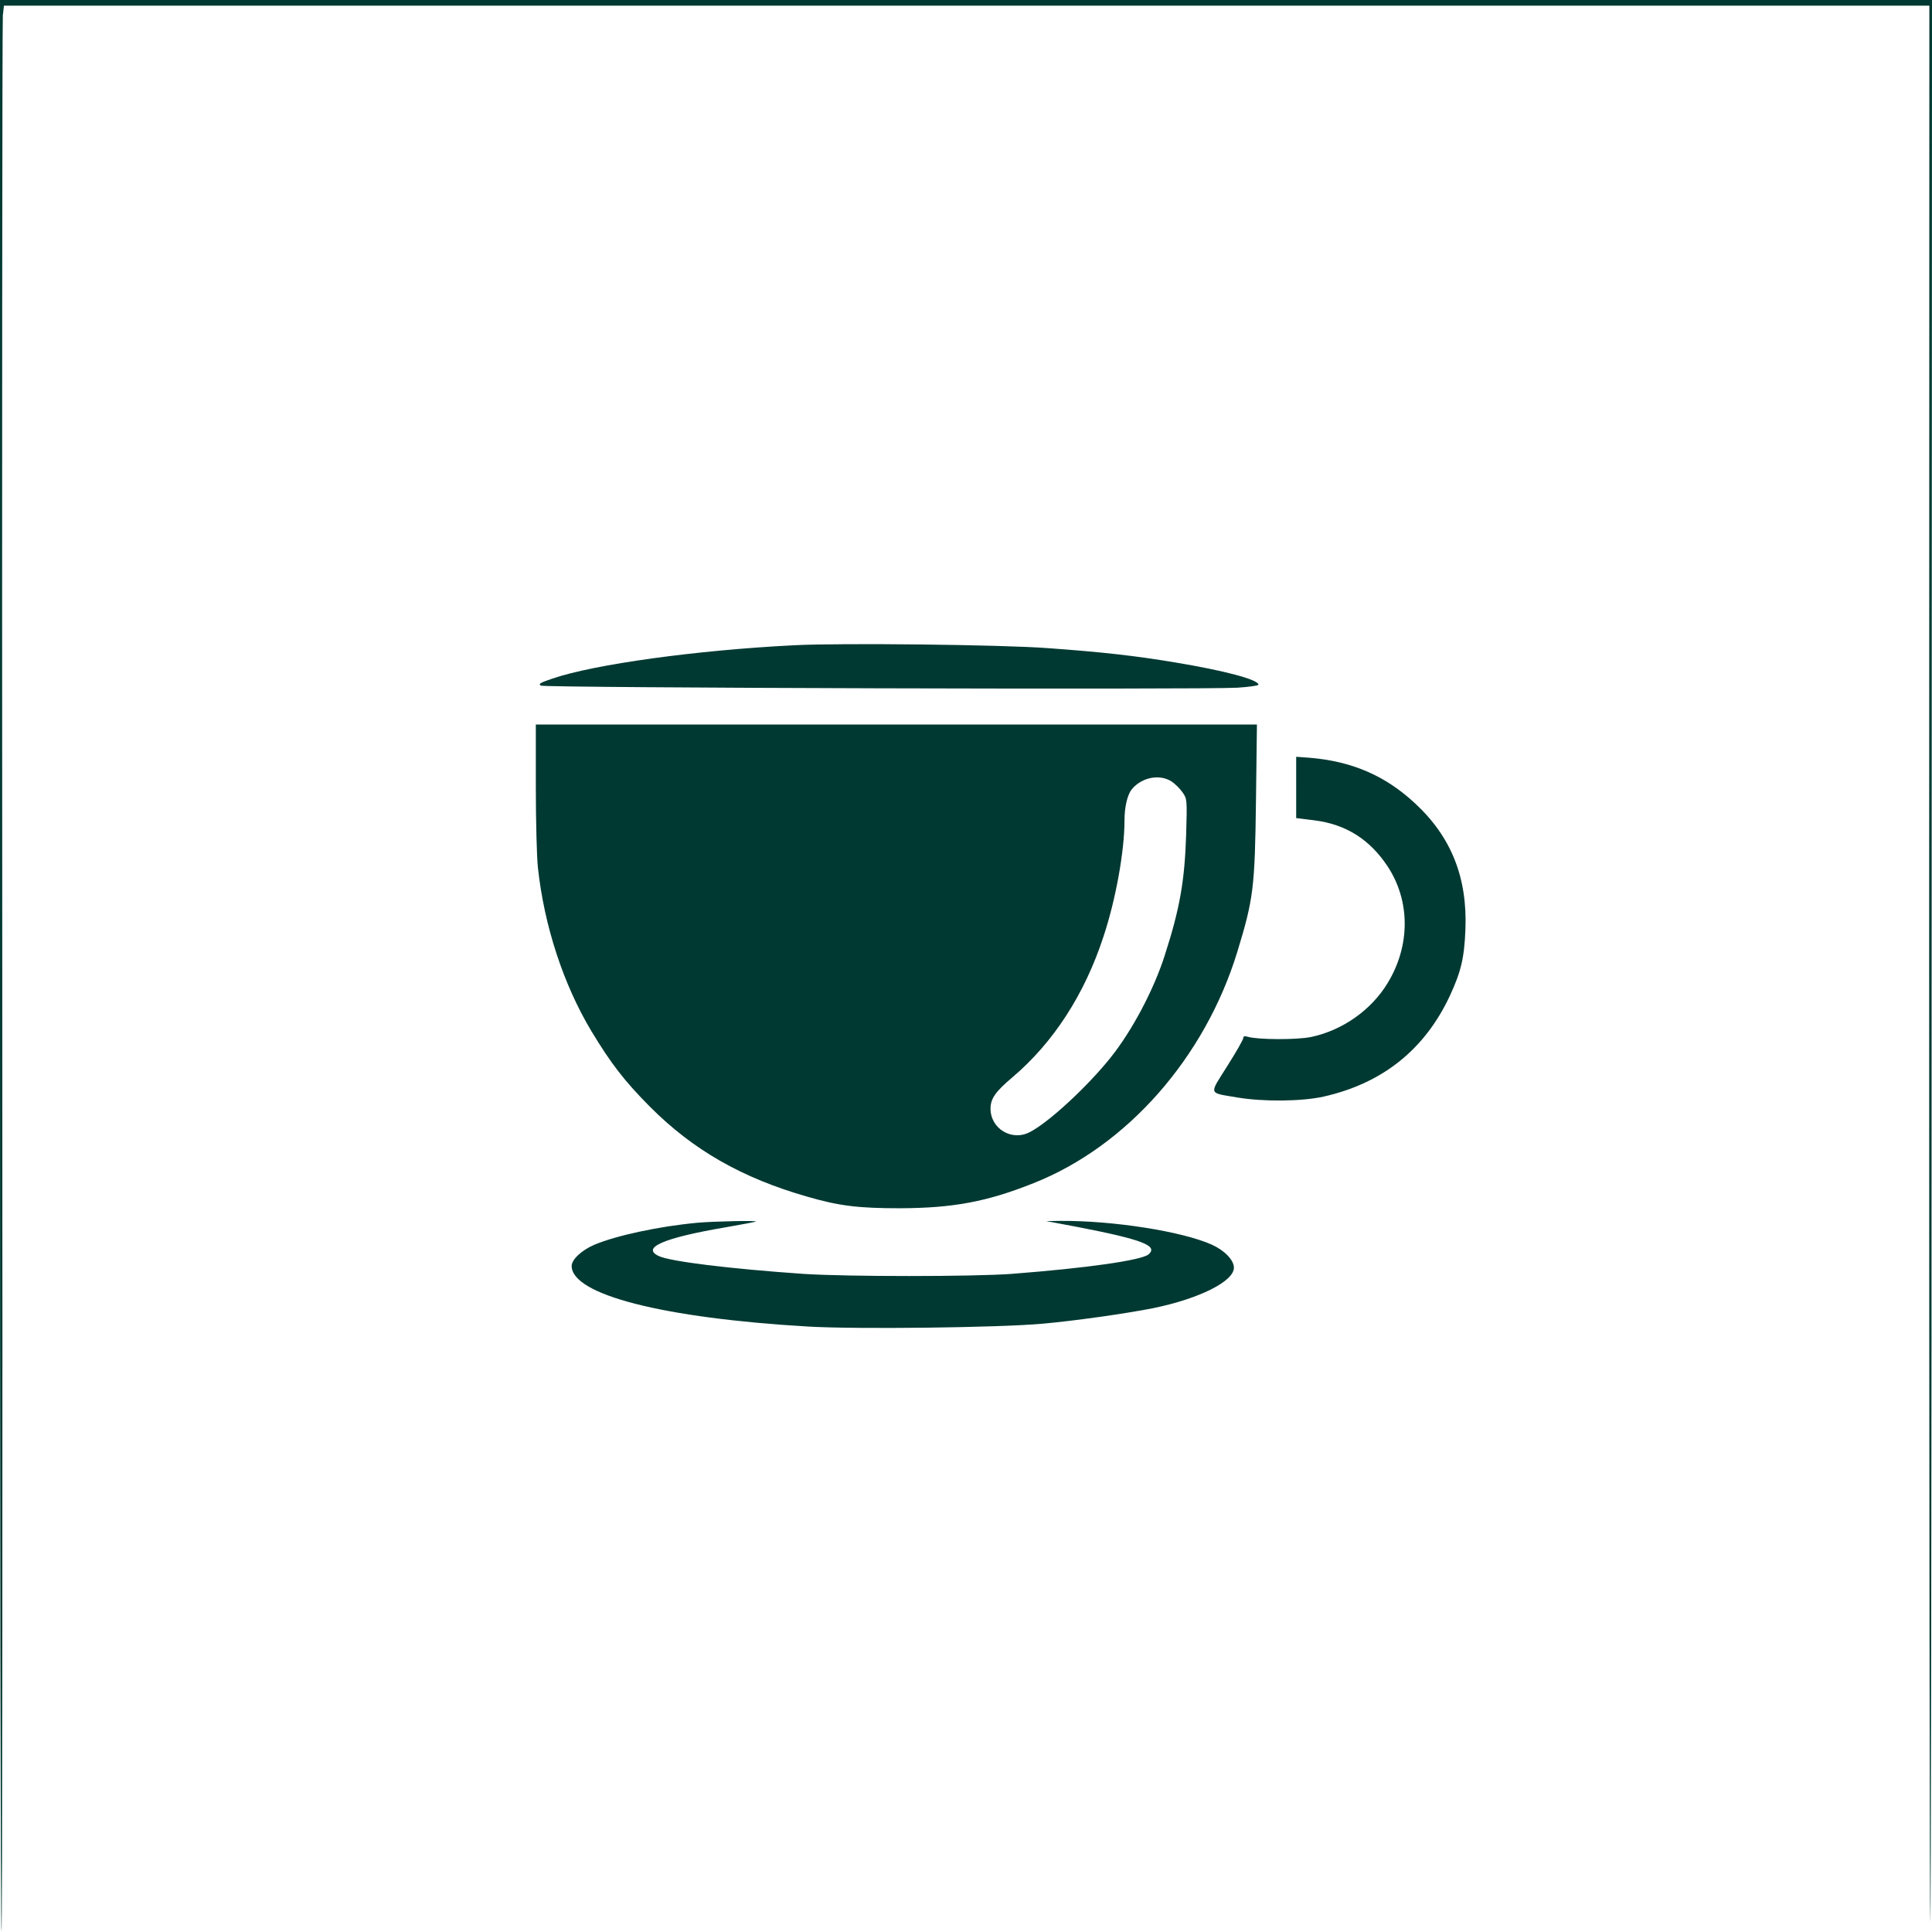
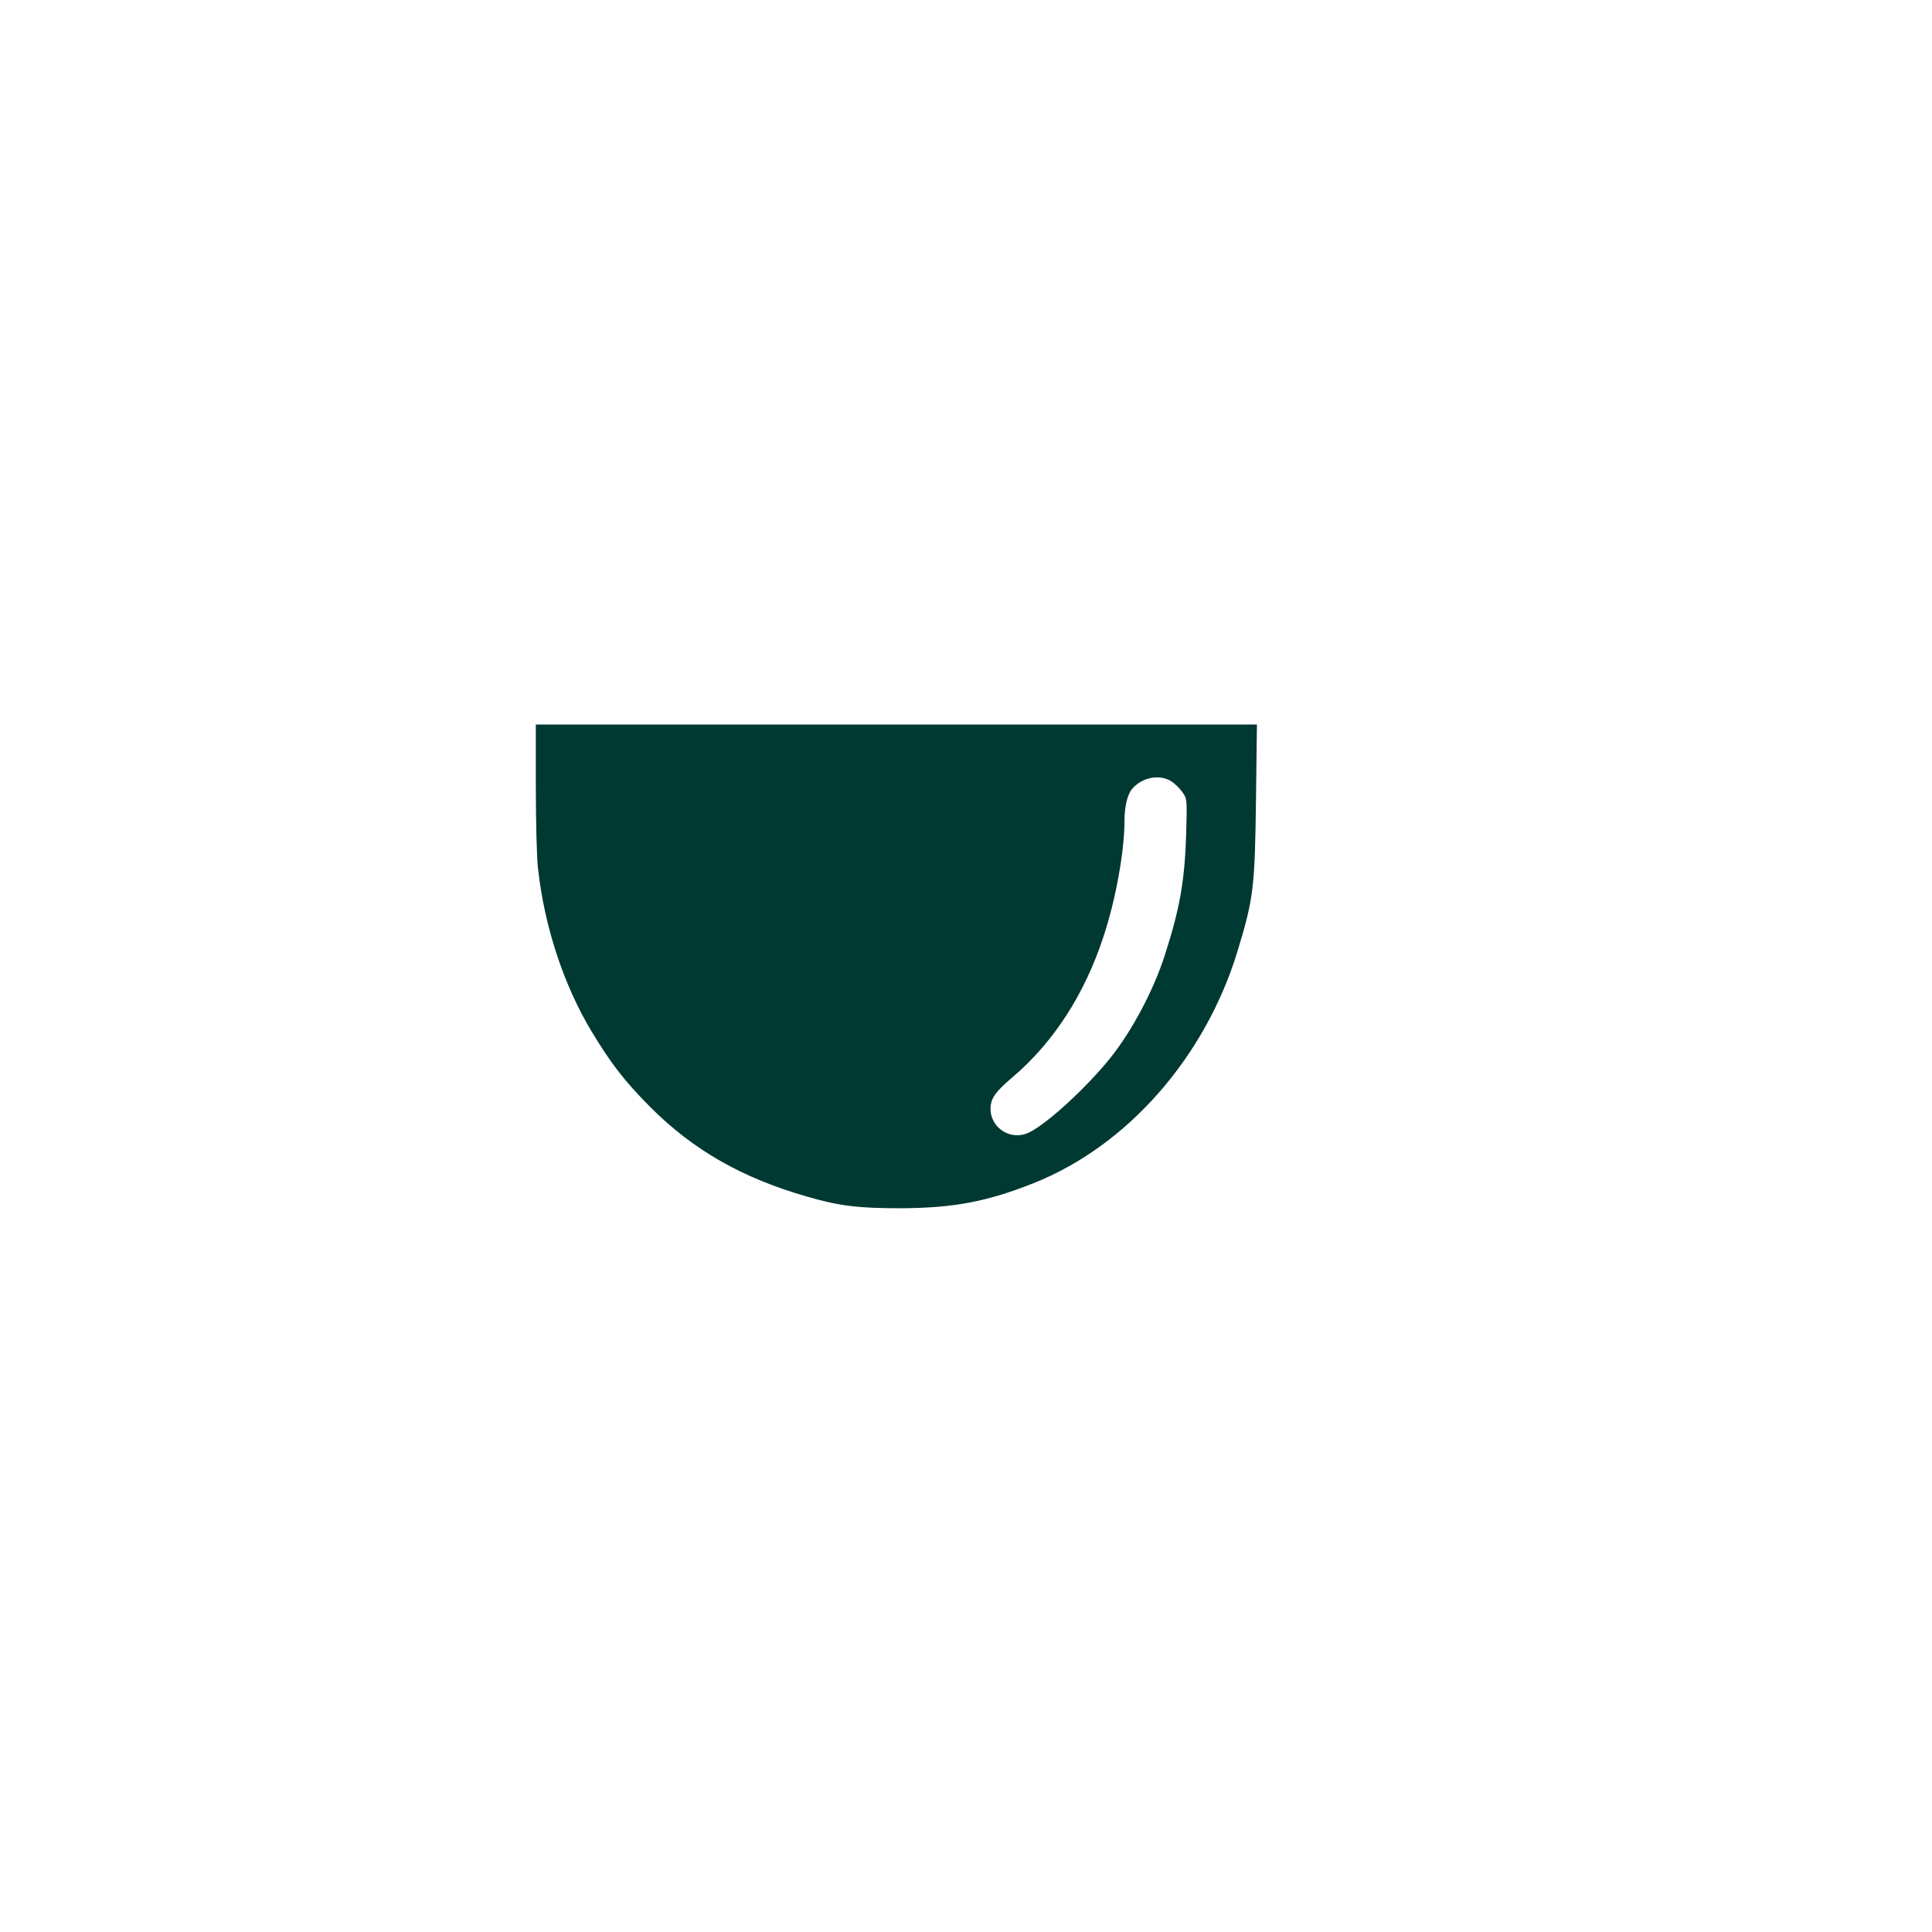
<svg xmlns="http://www.w3.org/2000/svg" version="1.0" width="1024pt" height="1024pt" viewBox="0 0 1024 1024" preserveAspectRatio="xMidYMid meet">
  <g transform="translate(0,1024) scale(0.1,-0.1)" fill="#003932" stroke="none">
-     <path d="M0 5120 c0 -2816 3 -5120 8 -5120 4 0 6 2274 4 5052 -2 2779 0 5077 3 5106 l6 52 5103 0 5102 0 -1 -5045 c0 -2774 3 -5073 6 -5107 3 -35 7 2242 7 5060 l2 5122 -5120 0 -5120 0 0 -5120z" />
-     <path d="M4208 6820 c-517 -26 -1060 -101 -1281 -177 -65 -22 -75 -28 -60 -37 20 -12 3498 -22 3691 -11 61 4 112 11 112 16 0 27 -182 75 -442 118 -209 35 -384 55 -678 76 -241 18 -1090 28 -1342 15z" />
    <path d="M2840 6070 c0 -182 5 -374 11 -428 33 -308 135 -620 284 -868 104 -172 174 -263 310 -400 228 -229 488 -378 835 -477 169 -49 270 -61 490 -61 281 1 460 34 708 133 495 196 908 665 1080 1226 86 282 93 338 99 808 l5 397 -1911 0 -1911 0 0 -330z m3371 27 c18 -12 44 -38 57 -57 24 -35 24 -37 19 -220 -8 -249 -33 -394 -114 -645 -59 -184 -174 -400 -287 -541 -124 -155 -331 -346 -429 -395 -95 -49 -207 19 -207 125 0 53 26 90 116 166 217 184 383 440 483 747 65 196 111 452 111 613 0 73 15 137 39 167 53 64 149 82 212 40z" />
-     <path d="M6870 6067 l0 -163 97 -12 c166 -21 292 -100 387 -243 121 -183 122 -420 1 -619 -87 -144 -240 -251 -405 -286 -75 -16 -284 -15 -337 1 -16 5 -23 3 -23 -6 0 -8 -38 -75 -85 -149 -98 -156 -103 -140 54 -167 138 -23 342 -21 457 5 311 70 535 249 668 533 60 129 77 202 83 352 11 276 -75 492 -268 670 -158 147 -336 223 -561 241 l-68 5 0 -162z" />
-     <path d="M3695 3759 c-204 -19 -431 -68 -546 -117 -67 -29 -119 -78 -119 -112 0 -152 484 -276 1253 -321 257 -15 1008 -6 1242 15 170 15 444 54 585 82 245 50 430 142 430 215 0 40 -49 91 -117 122 -159 71 -525 128 -803 126 l-75 -1 170 -32 c340 -66 426 -99 372 -145 -39 -31 -324 -72 -727 -103 -209 -15 -869 -15 -1100 0 -391 27 -710 66 -769 95 -93 44 27 96 355 152 82 14 154 28 159 30 19 7 -220 2 -310 -6z" />
  </g>
</svg>